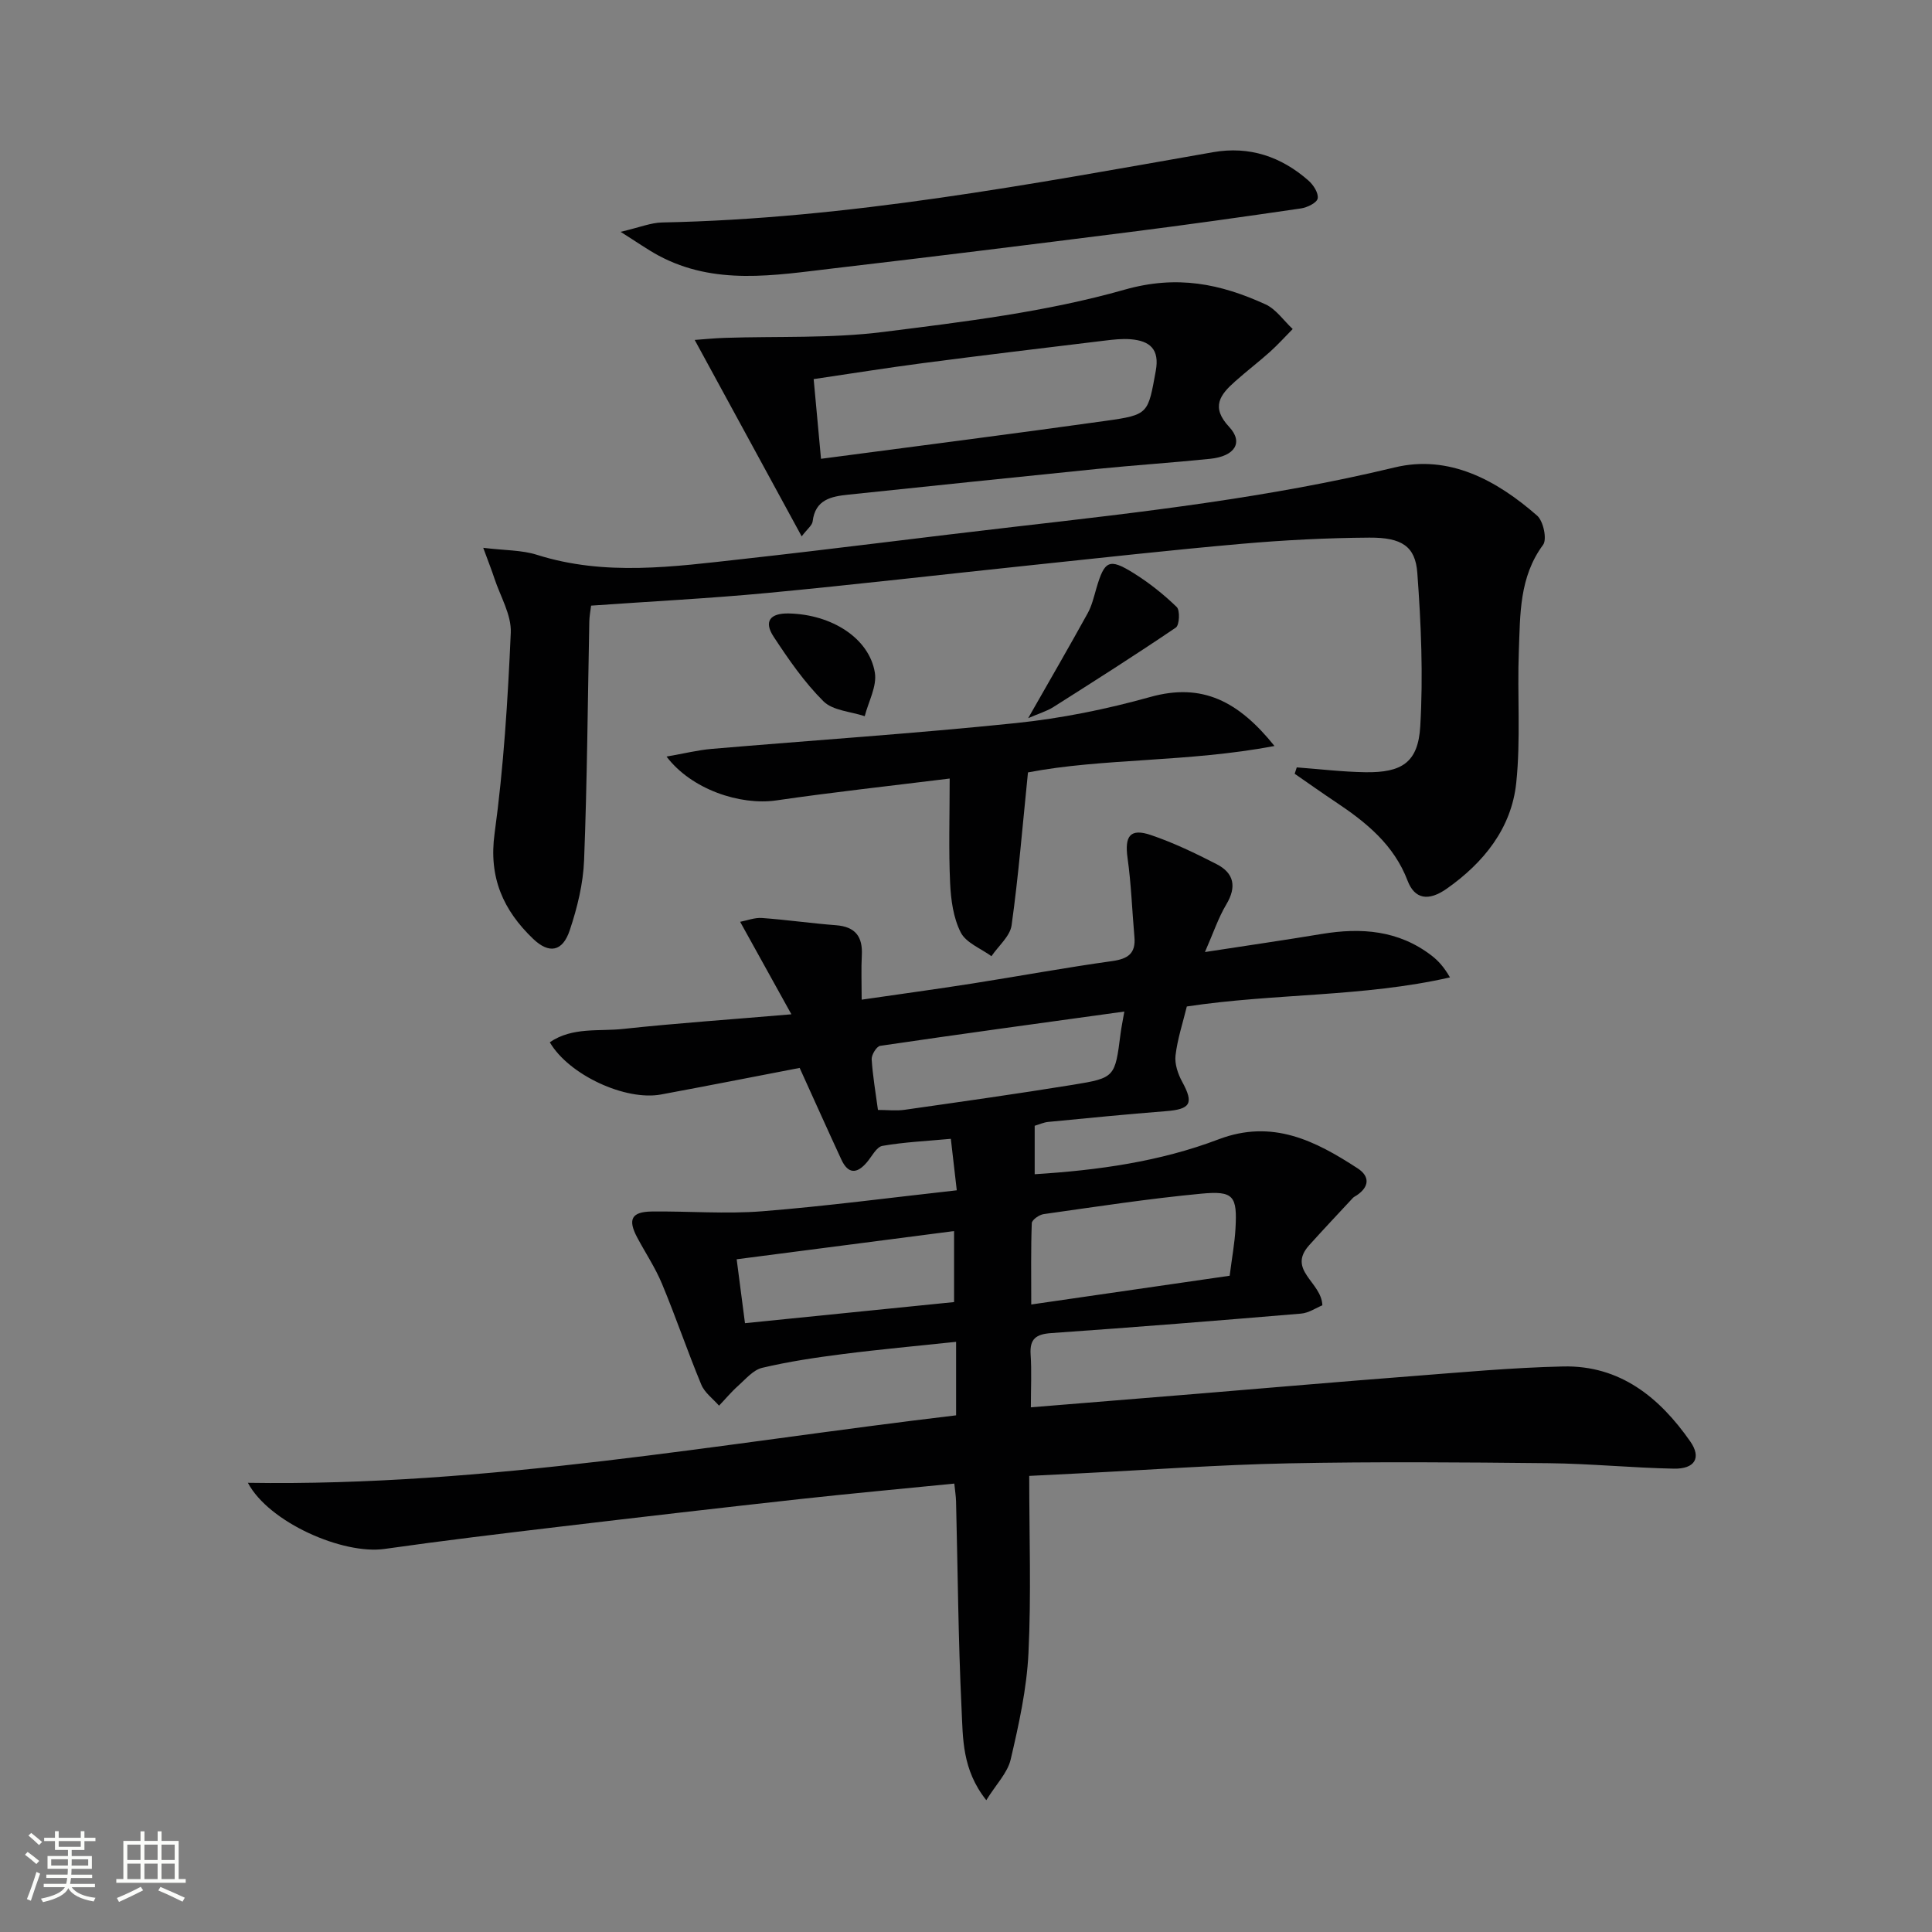
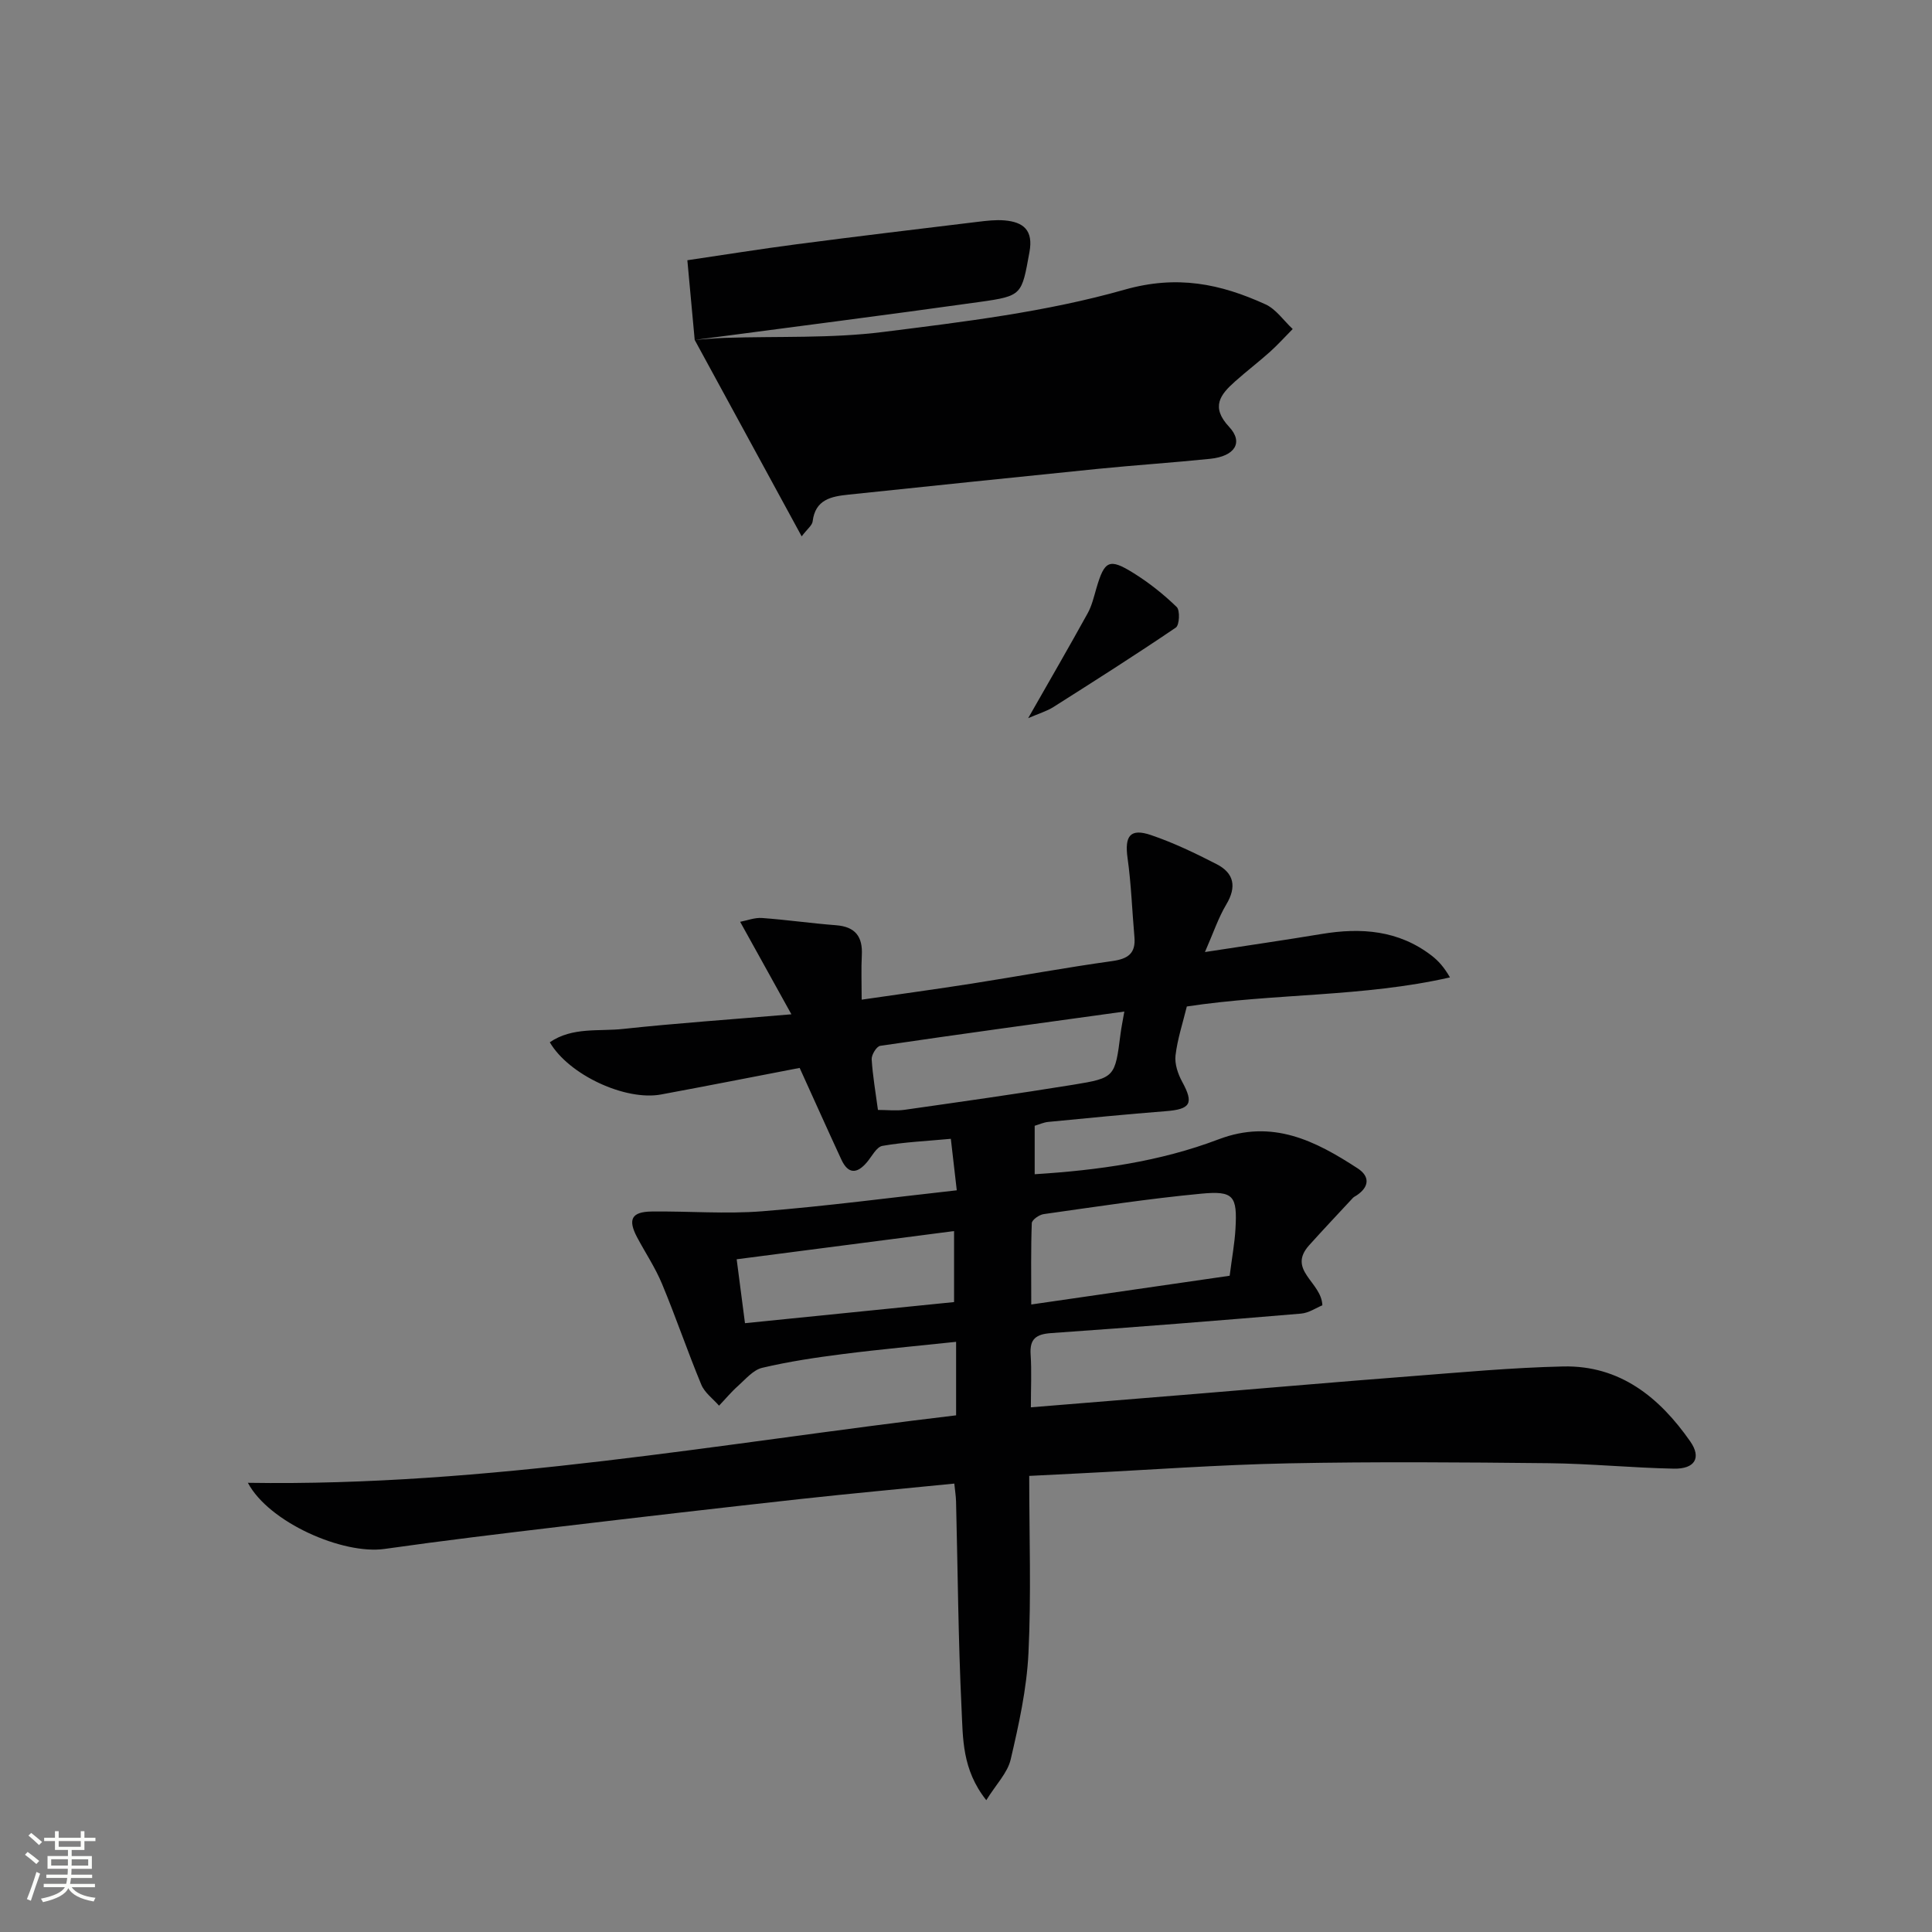
<svg xmlns="http://www.w3.org/2000/svg" enable-background="new 0 0 400 400" viewBox="0 0 400 400">
  <rect x="0" y="0" width="400" height="400" fill="#808080" stroke="none" />
  <path d="m5.17 384 .55-.58c.85.61 1.65 1.24 2.4 1.87l-.59.64c-.83-.73-1.62-1.38-2.36-1.93m1.22 9.53-.82-.34c.71-1.76 1.37-3.64 1.98-5.63.24.13.5.25.76.36-.6 1.67-1.24 3.54-1.92 5.61m-.5-13.5.57-.54c.56.44 1.31 1.06 2.26 1.87l-.64.64c-.68-.66-1.41-1.32-2.19-1.97m3.25.46h2.24v-1.36h.77v1.36h4.57v-1.36h.76v1.36h2.28v.69h-2.28v1.84h-2.64v1.26h4.18v2.64h-4.21c0 .45-.02.86-.05 1.21h4.32v.69h-4.38c-.04.34-.1.75-.19 1.22h5.15v.69h-4.82c.87 1.19 2.51 1.92 4.93 2.19-.17.31-.3.57-.37.76-2.77-.49-4.52-1.41-5.26-2.76-.56 1.26-2.3 2.23-5.24 2.9-.12-.24-.26-.48-.43-.72 2.73-.55 4.38-1.34 4.96-2.38h-4.38v-.69h4.65c.1-.38.17-.79.21-1.22h-4.32v-.69h4.4c.03-.34.05-.75.05-1.21h-4.2v-2.64h4.23v-1.26h-2.69v-1.84h-2.24zm1.46 4.46v1.29h3.45c.01-.4.02-.57.01-.53v-.32-.45h-3.46zm1.55-2.59h4.57v-1.19h-4.57zm6.11 2.59h-3.42v.77c-.01.19-.01.37-.02.53h3.44z" fill="#fbfcfa" />
-   <path d="m32.63 379.16h.82v1.98h3.54v7.89h1.46v.78h-14.37v-.78h1.46v-7.89h3.55v-1.98h.82v1.98h2.73v-1.98zm-3.49 11.48.5.73c-1.61.82-3.28 1.63-5 2.41-.13-.27-.28-.55-.44-.82 1.75-.72 3.4-1.49 4.94-2.32m-2.78-5.55h2.73v-3.18h-2.73zm0 3.95h2.73v-3.2h-2.73zm3.54-3.95h2.73v-3.18h-2.73zm0 3.95h2.73v-3.2h-2.73zm7.89 4.68c-1.84-.92-3.51-1.7-5.02-2.32l.45-.73c1.89.8 3.57 1.55 5.04 2.23zm-1.62-11.81h-2.73v3.18h2.73zm-2.73 7.13h2.73v-3.2h-2.73z" fill="#fbfcfa" />
  <g fill="#010102">
    <path d="m163.85 210c-3.86-6.96-7.12-12.84-10.61-19.15 1.44-.27 3.01-.9 4.52-.79 5.12.37 10.22 1.11 15.34 1.5 4 .31 5.54 2.37 5.33 6.23-.15 2.8-.03 5.62-.03 9.18 7.96-1.16 15.43-2.17 22.88-3.34 9.67-1.52 19.31-3.3 29-4.65 3.27-.46 4.89-1.59 4.59-4.99-.48-5.44-.66-10.93-1.42-16.33-.64-4.57.52-6.24 4.84-4.77 4.68 1.59 9.2 3.76 13.61 6.03 3.59 1.85 4.18 4.67 2 8.32-1.65 2.76-2.68 5.89-4.43 9.87 8.84-1.36 16.52-2.47 24.17-3.74 8.17-1.36 15.92-.78 22.75 4.47 1.41 1.08 2.61 2.43 3.81 4.52-17.94 4.09-36.32 3.27-54.48 6.02-.83 3.4-1.94 6.73-2.34 10.13-.21 1.76.5 3.85 1.38 5.46 2.44 4.48 1.76 5.69-3.42 6.09-8.11.63-16.21 1.44-24.31 2.22-.95.09-1.86.52-2.81.8v10.03c13.14-.82 25.93-2.61 38.06-7.22 11.16-4.24 20.04.29 28.83 6.02 2.52 1.65 2.41 3.8-.2 5.56-.28.19-.6.32-.82.56-3.02 3.25-6.07 6.48-9.03 9.77-4.66 5.18 2.57 7.62 2.72 12.45-1.28.52-2.81 1.59-4.43 1.72-17.22 1.45-34.44 2.83-51.68 4.03-3.15.22-4.51 1.16-4.29 4.45.23 3.45.05 6.93.05 10.92 11.9-.97 23.27-1.88 34.64-2.82 14.57-1.2 29.14-2.47 43.72-3.59 10.61-.82 21.23-1.81 31.85-2.05 11.75-.26 19.95 6.4 26.32 15.54 2.34 3.36.95 5.71-3.42 5.62-8.64-.17-17.27-1.04-25.91-1.13-17.95-.19-35.91-.33-53.86.03-14.46.29-28.9 1.36-43.35 2.08-3.12.16-6.24.32-10.33.52 0 12.51.43 24.64-.16 36.72-.36 7.38-1.99 14.76-3.68 21.99-.65 2.78-3.02 5.15-5.05 8.43-5.06-6.37-4.82-12.86-5.12-18.94-.69-14.29-.78-28.61-1.14-42.92-.03-1.13-.22-2.25-.36-3.69-10.8 1.08-21.35 2.04-31.89 3.2-16.51 1.82-33.01 3.73-49.5 5.69-12.2 1.45-24.41 2.91-36.57 4.64-8.59 1.22-23.92-5.45-28.3-13.69 49.68.79 97.77-8.18 146.63-13.97 0-2.81 0-5.11 0-7.42 0-2.3 0-4.61 0-7.8-8.14.87-15.83 1.56-23.48 2.54-5.59.71-11.19 1.55-16.66 2.84-1.87.44-3.44 2.35-5.01 3.75-1.41 1.25-2.62 2.72-3.93 4.09-1.26-1.44-2.99-2.69-3.68-4.37-2.86-6.89-5.26-13.97-8.13-20.86-1.39-3.35-3.45-6.42-5.16-9.64-1.96-3.71-1.14-5.28 3.05-5.33 7.63-.09 15.3.55 22.87-.05 13.22-1.05 26.38-2.8 40.27-4.34-.42-3.63-.79-6.8-1.23-10.66-5.03.47-9.64.67-14.16 1.46-1.24.22-2.19 2.19-3.22 3.4-2.05 2.42-3.88 2.47-5.28-.55-2.86-6.17-5.63-12.38-8.64-18.99-9.55 1.84-19.11 3.72-28.69 5.5-7.36 1.37-19.09-4.03-23.04-10.81 4.7-3.22 10.21-2.2 15.27-2.77 11.05-1.19 22.15-1.94 34.75-3.02zm90.74 54.13c.48-3.78 1.03-6.72 1.2-9.69.39-6.84-.35-7.94-7.1-7.3-10.91 1.03-21.75 2.7-32.61 4.23-.93.13-2.44 1.2-2.46 1.87-.2 5.38-.11 10.78-.11 16.84 14.22-2.07 27.5-3.99 41.08-5.95zm-72.82-34.33c1.96 0 3.78.22 5.53-.03 11.63-1.66 23.27-3.3 34.86-5.18 8.72-1.42 8.69-1.58 9.84-10.59.16-1.25.42-2.49.78-4.57-17.22 2.38-33.9 4.65-50.55 7.1-.74.11-1.81 1.85-1.76 2.78.21 3.41.81 6.83 1.3 10.49zm-27.53 44.15c14.62-1.48 28.91-2.92 43.29-4.37 0-5.02 0-9.7 0-14.7-15.17 1.97-29.91 3.88-45.01 5.84.58 4.42 1.12 8.63 1.72 13.23z" />
-     <path d="m268.48 158.88c4.74.35 9.48.93 14.22 1 7.54.11 10.91-2.02 11.35-9.5.62-10.55.17-21.22-.61-31.78-.41-5.51-3.23-7.33-9.94-7.29-8.8.06-17.63.51-26.4 1.28-14.72 1.29-29.42 2.94-44.12 4.48-18.01 1.89-36 3.98-54.03 5.69-12.06 1.14-24.17 1.75-36.57 2.63-.13 1.08-.35 2.18-.37 3.29-.33 16.47-.44 32.95-1.08 49.41-.19 4.88-1.41 9.85-2.97 14.51-1.47 4.42-4.25 4.96-7.58 1.78-6.17-5.91-9.24-12.68-7.98-21.83 1.88-13.75 2.74-27.67 3.35-41.55.16-3.71-2.17-7.53-3.4-11.28-.54-1.65-1.19-3.27-2.3-6.3 4.49.55 7.98.45 11.12 1.45 14.12 4.47 28.33 2.45 42.51.88 18.82-2.08 37.6-4.53 56.41-6.69 26.38-3.03 52.73-6.03 78.65-12.28 11.26-2.72 21.11 2.63 29.51 9.98 1.29 1.13 2.08 4.89 1.23 6.04-4.95 6.69-4.73 14.39-5.02 21.97-.35 9.11.41 18.3-.54 27.33-.99 9.4-6.74 16.51-14.38 21.89-3.82 2.69-6.66 2.15-8.11-1.64-2.84-7.46-8.56-12.08-14.86-16.28-2.87-1.91-5.68-3.91-8.52-5.87.15-.46.29-.89.43-1.32z" />
-     <path d="m143.83 70.38c1.81-.13 4.05-.36 6.29-.43 10.91-.36 21.93.14 32.72-1.22 16.78-2.11 33.78-4.15 49.97-8.75 10.91-3.1 19.86-1.22 29.17 3.02 2.21 1 3.79 3.38 5.66 5.12-1.57 1.59-3.07 3.25-4.72 4.74-2.35 2.1-4.87 4.02-7.22 6.12-3.07 2.73-5.07 5.28-1.22 9.4 3.01 3.22 1.19 6.08-3.91 6.61-7.77.8-15.57 1.31-23.35 2.09-17.19 1.73-34.38 3.54-51.57 5.33-3.54.37-6.86 1-7.4 5.54-.1.83-1.1 1.55-2.27 3.1-7.44-13.64-14.6-26.81-22.15-40.67zm26.15 24.61c20.25-2.68 39.66-5.15 59.03-7.87 8.85-1.24 8.66-1.49 10.28-10.33.83-4.52-1.25-6.22-5.18-6.55-1.8-.15-3.66.07-5.47.29-12.52 1.52-25.05 3.01-37.55 4.65-7.5.98-14.96 2.18-22.63 3.31.52 5.68.99 10.76 1.52 16.5z" />
-     <path d="m138 156.64c3.63-.63 6.47-1.34 9.34-1.59 21.02-1.79 42.08-3.18 63.06-5.35 9.35-.97 18.71-2.87 27.76-5.4 10.77-3.01 18.29.92 25.71 10.15-17.94 3.4-35.53 2.49-51.04 5.47-1.13 11.1-1.96 21.41-3.39 31.65-.32 2.28-2.73 4.27-4.17 6.4-2.19-1.6-5.26-2.76-6.36-4.92-1.54-3.02-2.04-6.77-2.2-10.25-.32-6.91-.09-13.84-.09-21.61-12.36 1.53-24.17 2.82-35.92 4.53-7.46 1.07-17.55-2.27-22.7-9.08z" />
-     <path d="m128.49 48c3.94-.92 6.27-1.9 8.61-1.94 38.54-.77 76.26-7.92 114.05-14.55 7.53-1.32 14.11.91 19.76 5.88 1.02.89 2.11 2.6 1.9 3.7-.16.89-2.15 1.87-3.45 2.06-11.83 1.73-23.66 3.4-35.52 4.9-20.44 2.59-40.88 5.13-61.34 7.52-12.18 1.43-24.5 3.59-36.14-2.65-2.25-1.21-4.35-2.7-7.87-4.92z" />
+     <path d="m143.83 70.38c1.81-.13 4.05-.36 6.29-.43 10.91-.36 21.93.14 32.72-1.22 16.78-2.11 33.78-4.15 49.97-8.75 10.91-3.1 19.86-1.22 29.17 3.02 2.21 1 3.79 3.38 5.66 5.12-1.57 1.59-3.07 3.25-4.72 4.74-2.35 2.1-4.87 4.02-7.22 6.12-3.07 2.73-5.07 5.28-1.22 9.4 3.01 3.22 1.19 6.08-3.91 6.61-7.77.8-15.57 1.31-23.35 2.09-17.19 1.73-34.38 3.54-51.57 5.33-3.54.37-6.86 1-7.4 5.54-.1.83-1.1 1.55-2.27 3.1-7.44-13.64-14.6-26.81-22.15-40.67zc20.25-2.68 39.66-5.15 59.03-7.87 8.85-1.24 8.66-1.49 10.28-10.33.83-4.52-1.25-6.22-5.18-6.55-1.8-.15-3.66.07-5.47.29-12.52 1.52-25.05 3.01-37.55 4.65-7.5.98-14.96 2.18-22.63 3.31.52 5.68.99 10.76 1.52 16.5z" />
    <path d="m212.87 148.69c4.51-7.91 8.48-14.76 12.31-21.7.87-1.57 1.29-3.39 1.8-5.14 1.69-5.8 2.65-6.35 7.71-3.2 3.21 2 6.23 4.4 8.94 7.03.71.69.56 3.74-.18 4.25-8.34 5.66-16.86 11.07-25.38 16.47-1.33.84-2.9 1.29-5.2 2.29z" />
-     <path d="m163.3 127.01c8.89.19 16.67 5.12 17.83 12.26.46 2.81-1.33 6-2.1 9.01-2.91-.97-6.6-1.15-8.55-3.09-3.96-3.94-7.22-8.67-10.31-13.37-2.08-3.16-.74-4.89 3.13-4.81z" />
  </g>
</svg>